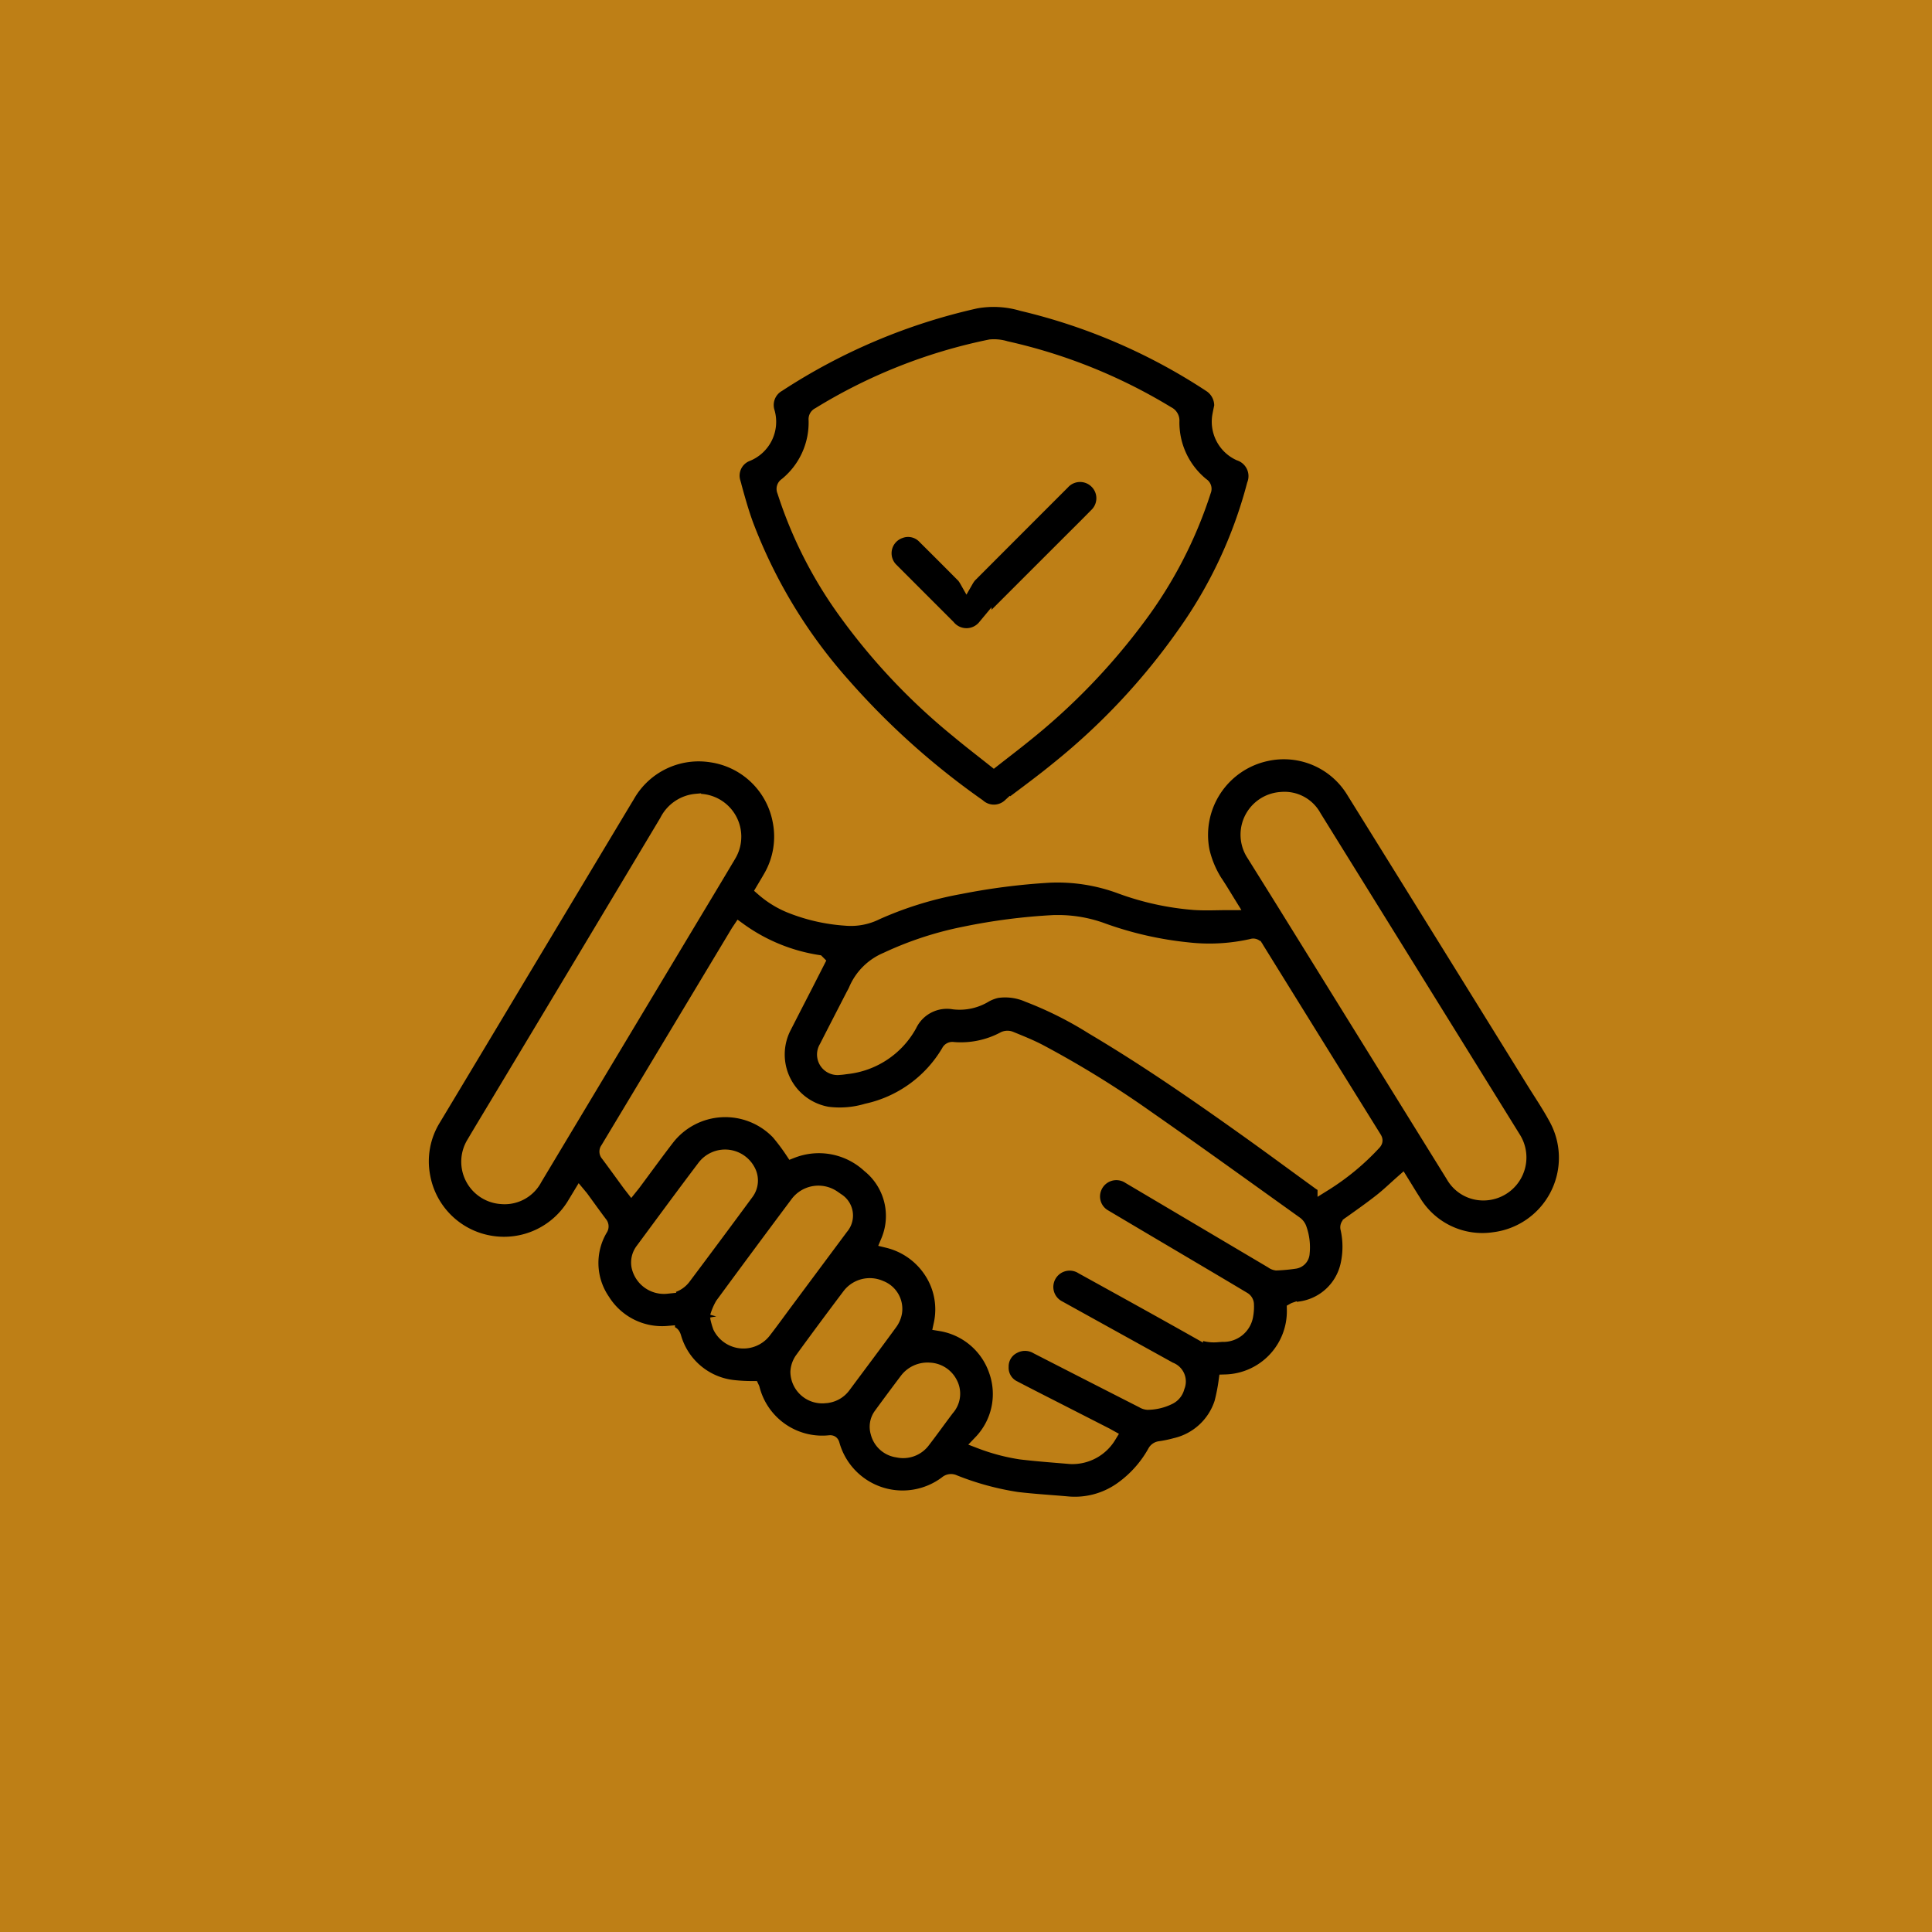
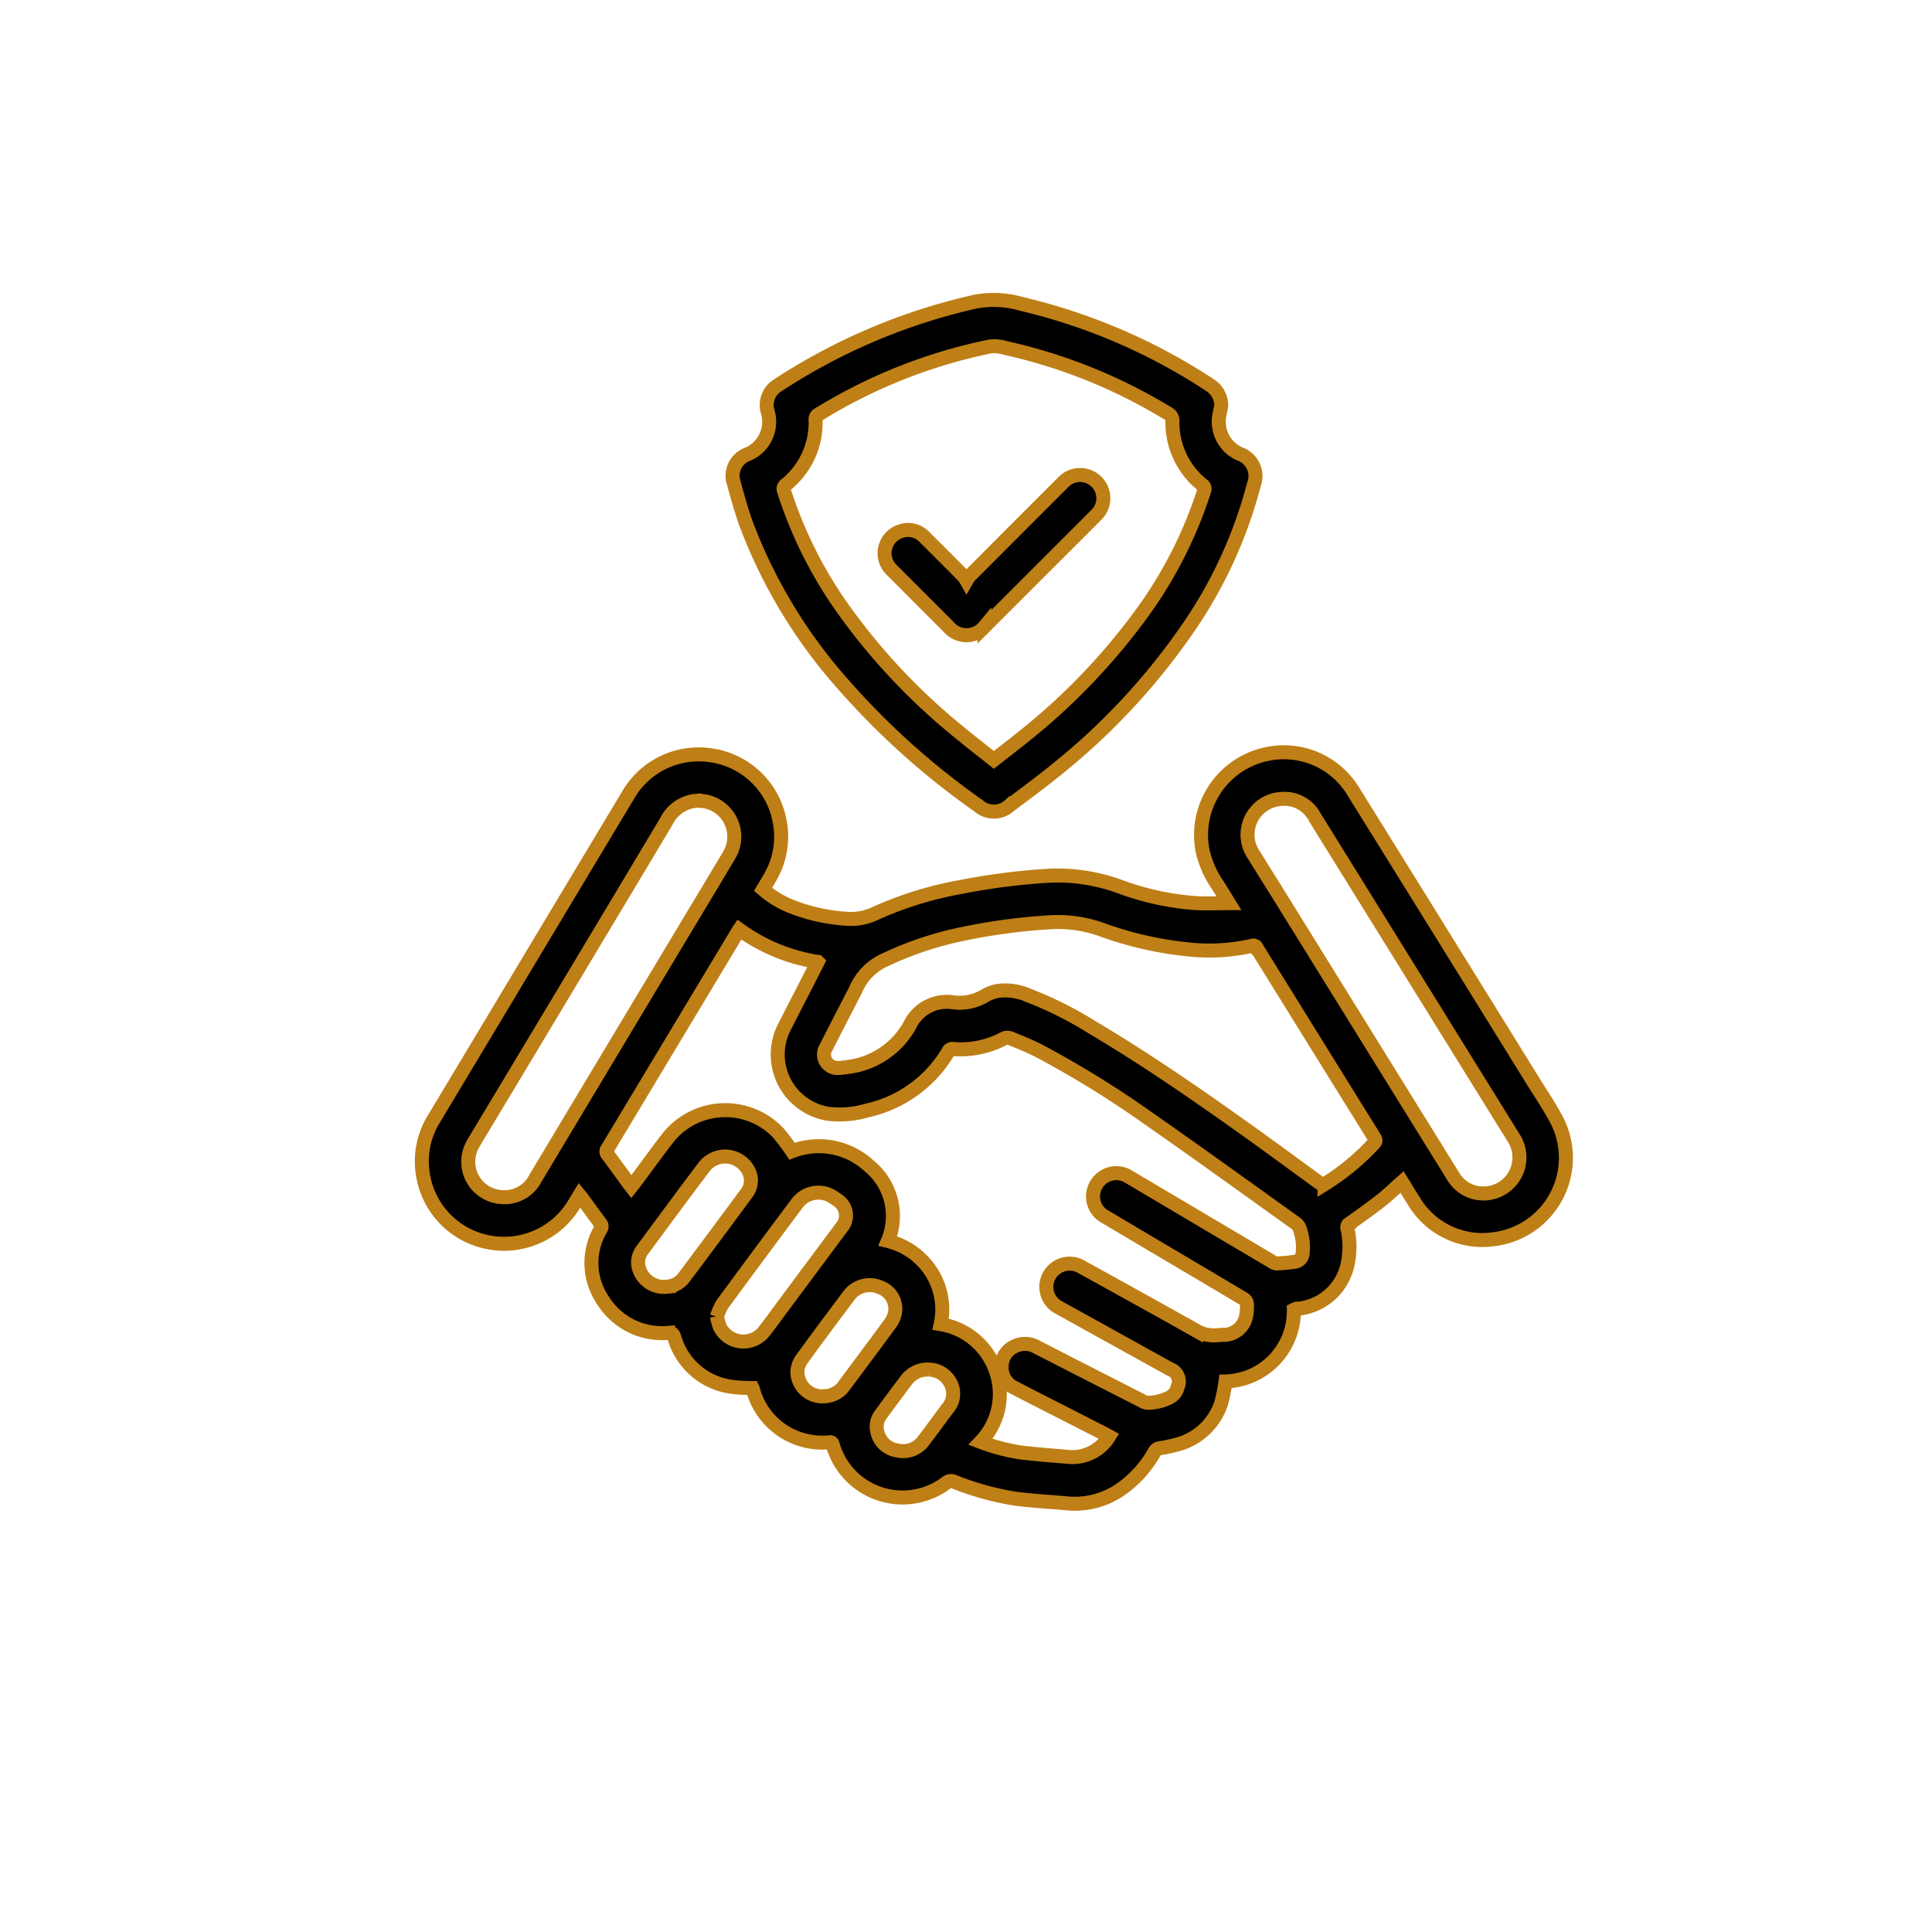
<svg xmlns="http://www.w3.org/2000/svg" width="138" height="138" viewBox="0 0 138 138">
  <g transform="translate(-1090 -2854)">
-     <rect width="138" height="138" transform="translate(1090 2854)" fill="#be7f16" />
    <g transform="translate(777.794 3165.921)">
      <path d="M412.352-227.417c-.517.456-1,.925-1.528,1.338-.719.565-1.47,1.092-2.214,1.622a.308.308,0,0,0-.155.369,5.945,5.945,0,0,1-.008,2.618,4.012,4.012,0,0,1-3.419,3.088c-.114.023-.229.039-.344.059a.344.344,0,0,0-.06.027,5.021,5.021,0,0,1-4.879,5.122,13.143,13.143,0,0,1-.3,1.519,4.514,4.514,0,0,1-3.28,3.018,9.153,9.153,0,0,1-1.1.229.5.5,0,0,0-.394.267,8.014,8.014,0,0,1-2.416,2.676,5.732,5.732,0,0,1-3.826,1c-1.2-.107-2.4-.174-3.592-.318a20.279,20.279,0,0,1-4.48-1.225.507.507,0,0,0-.555.074,5.184,5.184,0,0,1-8.118-2.732c-.034-.129-.083-.178-.22-.164a5.119,5.119,0,0,1-5.49-3.825.417.417,0,0,0-.018-.047,12.133,12.133,0,0,1-1.391-.075,4.94,4.94,0,0,1-4.2-3.571c-.086-.267-.19-.3-.445-.292a4.971,4.971,0,0,1-4.637-2.312,4.747,4.747,0,0,1-.168-5.107.322.322,0,0,0-.023-.406c-.452-.6-.891-1.216-1.336-1.825-.041-.057-.089-.109-.153-.186-.127.21-.241.4-.355.588a5.849,5.849,0,0,1-6.012,2.8,5.842,5.842,0,0,1-4.8-4.743,5.762,5.762,0,0,1,.772-4.113q3.079-5.123,6.148-10.25,3.869-6.452,7.739-12.9a5.817,5.817,0,0,1,5.914-2.8,5.812,5.812,0,0,1,4.877,4.653,5.762,5.762,0,0,1-.668,4.054c-.163.287-.335.569-.51.864a6.947,6.947,0,0,0,1.876,1.168,12.938,12.938,0,0,0,4.018.928,4.093,4.093,0,0,0,2.219-.418,25.794,25.794,0,0,1,5.976-1.84,46.868,46.868,0,0,1,6.349-.811,12.936,12.936,0,0,1,5.147.813,19.68,19.68,0,0,0,5.216,1.135c.8.055,1.607.009,2.474.009-.288-.466-.531-.873-.788-1.27a7.135,7.135,0,0,1-1.085-2.443,5.9,5.9,0,0,1,4.565-6.93,5.8,5.8,0,0,1,6.193,2.658q6.439,10.358,12.858,20.726c.573.922,1.186,1.824,1.689,2.784a5.858,5.858,0,0,1-4.493,8.478,5.692,5.692,0,0,1-5.737-2.739C412.9-226.516,412.629-226.971,412.352-227.417Zm-20.92,18.169c-.107-.059-.176-.1-.246-.136l-2.972-1.517c-1.19-.608-2.384-1.21-3.568-1.828a1.572,1.572,0,0,1-.893-1.489,1.571,1.571,0,0,1,.88-1.443,1.682,1.682,0,0,1,1.648.042q3.772,1.934,7.548,3.856a.781.781,0,0,0,.349.117,3.555,3.555,0,0,0,1.554-.376,1.108,1.108,0,0,0,.592-.759.939.939,0,0,0-.553-1.279l-.212-.118q-3.861-2.137-7.723-4.276a1.654,1.654,0,0,1-.829-1.919,1.664,1.664,0,0,1,2.492-.957c2.715,1.5,5.436,3,8.139,4.525a2.54,2.54,0,0,0,1.54.328c.107-.009.215-.013.322-.023a1.649,1.649,0,0,0,1.728-1.425,3.39,3.39,0,0,0,.043-.8.477.477,0,0,0-.2-.327c-1.77-1.06-3.548-2.107-5.324-3.159q-2.317-1.369-4.632-2.744a1.643,1.643,0,0,1-.714-2.05,1.663,1.663,0,0,1,2.469-.766q5.094,3.016,10.19,6.034a.672.672,0,0,0,.313.137,11.849,11.849,0,0,0,1.357-.129.649.649,0,0,0,.523-.611,3.938,3.938,0,0,0-.2-1.722.8.8,0,0,0-.279-.4c-3.54-2.531-7.067-5.083-10.639-7.57a70.9,70.9,0,0,0-7.694-4.744c-.667-.347-1.37-.624-2.065-.91a.6.6,0,0,0-.45.012,6.531,6.531,0,0,1-3.639.754.312.312,0,0,0-.342.176,8.983,8.983,0,0,1-5.83,4.221,6.787,6.787,0,0,1-2.8.225,4.292,4.292,0,0,1-3.066-6.221q.747-1.462,1.5-2.922l.866-1.7a12.947,12.947,0,0,1-5.6-2.308c-.052.078-.093.135-.129.195q-4.65,7.741-9.3,15.48a.289.289,0,0,0,.014.379c.511.682,1.009,1.375,1.512,2.063.056.078.116.153.189.247.072-.09.128-.157.18-.226.8-1.074,1.583-2.157,2.4-3.219a5.228,5.228,0,0,1,7.907-.409,14.465,14.465,0,0,1,.993,1.323,5.269,5.269,0,0,1,5.487,1.032,4.61,4.61,0,0,1,1.357,5.377,5.124,5.124,0,0,1,3.085,2.192,4.938,4.938,0,0,1,.688,3.749,5.02,5.02,0,0,1,3.942,3.343,4.941,4.941,0,0,1-1.089,5.065,13.9,13.9,0,0,0,2.868.758c1.184.141,2.376.228,3.564.328A3.079,3.079,0,0,0,391.432-209.248Zm-3.657-36.741c-.081,0-.162,0-.242,0a42.374,42.374,0,0,0-6.478.834,24.2,24.2,0,0,0-5.53,1.821,4.108,4.108,0,0,0-2.2,2.179c-.06.15-.146.288-.22.432-.631,1.228-1.265,2.454-1.892,3.686a.966.966,0,0,0,.952,1.47c.161-.007.321-.031.481-.054a5.873,5.873,0,0,0,4.556-3.015,2.933,2.933,0,0,1,3.133-1.612,3.516,3.516,0,0,0,2.24-.488,3,3,0,0,1,.845-.325,4.056,4.056,0,0,1,2.212.3,26.377,26.377,0,0,1,4.611,2.31c3.81,2.258,7.448,4.774,11.05,7.344,1.746,1.245,3.469,2.523,5.207,3.781.082.059.251.108.316.065a17.241,17.241,0,0,0,3.556-2.945c.124-.14.1-.233.012-.371q-4.213-6.78-8.415-13.563a.263.263,0,0,0-.339-.151,13.748,13.748,0,0,1-4.6.251,25.462,25.462,0,0,1-5.994-1.357A9.241,9.241,0,0,0,387.775-245.989ZM418.146-226.6a2.573,2.573,0,0,0,2.185-3.959q-4.848-7.824-9.7-15.643-2.27-3.659-4.54-7.318a2.425,2.425,0,0,0-2.364-1.26,2.555,2.555,0,0,0-1.973,3.982c.747,1.2,1.5,2.4,2.249,3.608q4.155,6.7,8.307,13.4,1.836,2.963,3.672,5.925A2.49,2.49,0,0,0,418.146-226.6Zm-56.211-28.049a2.627,2.627,0,0,0-2.124,1.458q-6.042,10.105-12.108,20.2c-.558.93-1.122,1.858-1.673,2.793a2.531,2.531,0,0,0,2,3.856,2.459,2.459,0,0,0,2.408-1.322q5.362-8.944,10.727-17.886c1.048-1.747,2.1-3.487,3.14-5.241A2.565,2.565,0,0,0,361.936-254.646Zm1.483,36.841a5.17,5.17,0,0,0,.207.742,1.881,1.881,0,0,0,3.143.345c.562-.723,1.094-1.468,1.64-2.2q1.952-2.625,3.905-5.249a1.3,1.3,0,0,0-.31-1.97c-.095-.067-.19-.135-.288-.2a1.893,1.893,0,0,0-2.574.449q-2.691,3.6-5.354,7.225A3.905,3.905,0,0,0,363.419-217.8Zm-3.592-2.131a1.641,1.641,0,0,0,1.242-.671q2.252-3,4.477-6.023a1.476,1.476,0,0,0,.118-1.6,1.883,1.883,0,0,0-3.156-.273c-1.489,1.967-2.947,3.954-4.414,5.937a1.476,1.476,0,0,0-.289,1.142A1.862,1.862,0,0,0,359.827-219.936Zm11.277,7.821a1.772,1.772,0,0,0,1.384-.737c1.115-1.5,2.235-2.989,3.336-4.5a1.81,1.81,0,0,0,.317-.755,1.637,1.637,0,0,0-1.048-1.78,1.857,1.857,0,0,0-2.212.536c-1.155,1.534-2.3,3.072-3.429,4.628a1.721,1.721,0,0,0-.289.874A1.778,1.778,0,0,0,371.1-212.114Zm7.49-1.9a1.884,1.884,0,0,0-1.607.7q-.95,1.256-1.878,2.528a1.437,1.437,0,0,0-.217,1.282,1.7,1.7,0,0,0,1.426,1.266,1.792,1.792,0,0,0,1.858-.7c.582-.752,1.131-1.53,1.706-2.287a1.6,1.6,0,0,0,.227-1.809A1.762,1.762,0,0,0,378.593-214.018Z" transform="translate(0 -0.073)" stroke="#be7f16" stroke-width="1" />
      <path d="M399.485-282.912c-.032.154-.083.389-.127.627a2.517,2.517,0,0,0,1.425,2.776,1.684,1.684,0,0,1,1.034,2.213,32.533,32.533,0,0,1-4.994,10.661,47.042,47.042,0,0,1-8.934,9.545c-1.144.938-2.338,1.817-3.521,2.706a1.657,1.657,0,0,1-2.222.016,54.528,54.528,0,0,1-9.625-8.624,36.681,36.681,0,0,1-6.962-11.489c-.357-.984-.633-2-.909-3.01a1.624,1.624,0,0,1,.963-1.966,2.514,2.514,0,0,0,1.481-3.048,1.659,1.659,0,0,1,.766-1.926,42.855,42.855,0,0,1,14.1-5.953,7.174,7.174,0,0,1,3.307.183,41.945,41.945,0,0,1,13.395,5.773A1.737,1.737,0,0,1,399.485-282.912Zm-16.239,25.268c.741-.581,1.448-1.118,2.138-1.677a45.424,45.424,0,0,0,8.181-8.452,30.85,30.85,0,0,0,4.7-9.09.333.333,0,0,0-.13-.425A5.708,5.708,0,0,1,396-281.831a.561.561,0,0,0-.326-.561,38.1,38.1,0,0,0-11.572-4.667,2.856,2.856,0,0,0-1.1-.119,37.7,37.7,0,0,0-12.266,4.853.377.377,0,0,0-.225.375,5.7,5.7,0,0,1-2.122,4.653.351.351,0,0,0-.13.448,30.6,30.6,0,0,0,4.446,8.739,44.545,44.545,0,0,0,7.916,8.369C381.47-259.03,382.353-258.353,383.246-257.644Z" transform="translate(-0.05 0)" stroke="#be7f16" stroke-width="1" />
      <path d="M381.315-270.427a2.583,2.583,0,0,1,.221-.325q3.329-3.336,6.661-6.668a1.661,1.661,0,0,1,2.388-.075,1.653,1.653,0,0,1-.007,2.388c-.734.75-1.483,1.488-2.225,2.23q-2.877,2.875-5.752,5.75a1.674,1.674,0,0,1-2.58-.006q-2.019-2.017-4.036-4.038a1.651,1.651,0,0,1,.591-2.764,1.606,1.606,0,0,1,1.755.42q1.395,1.384,2.78,2.781A2.567,2.567,0,0,1,381.315-270.427Z" transform="translate(-0.074 -0.028)" stroke="#be7f16" stroke-width="1" />
    </g>
  </g>
</svg>